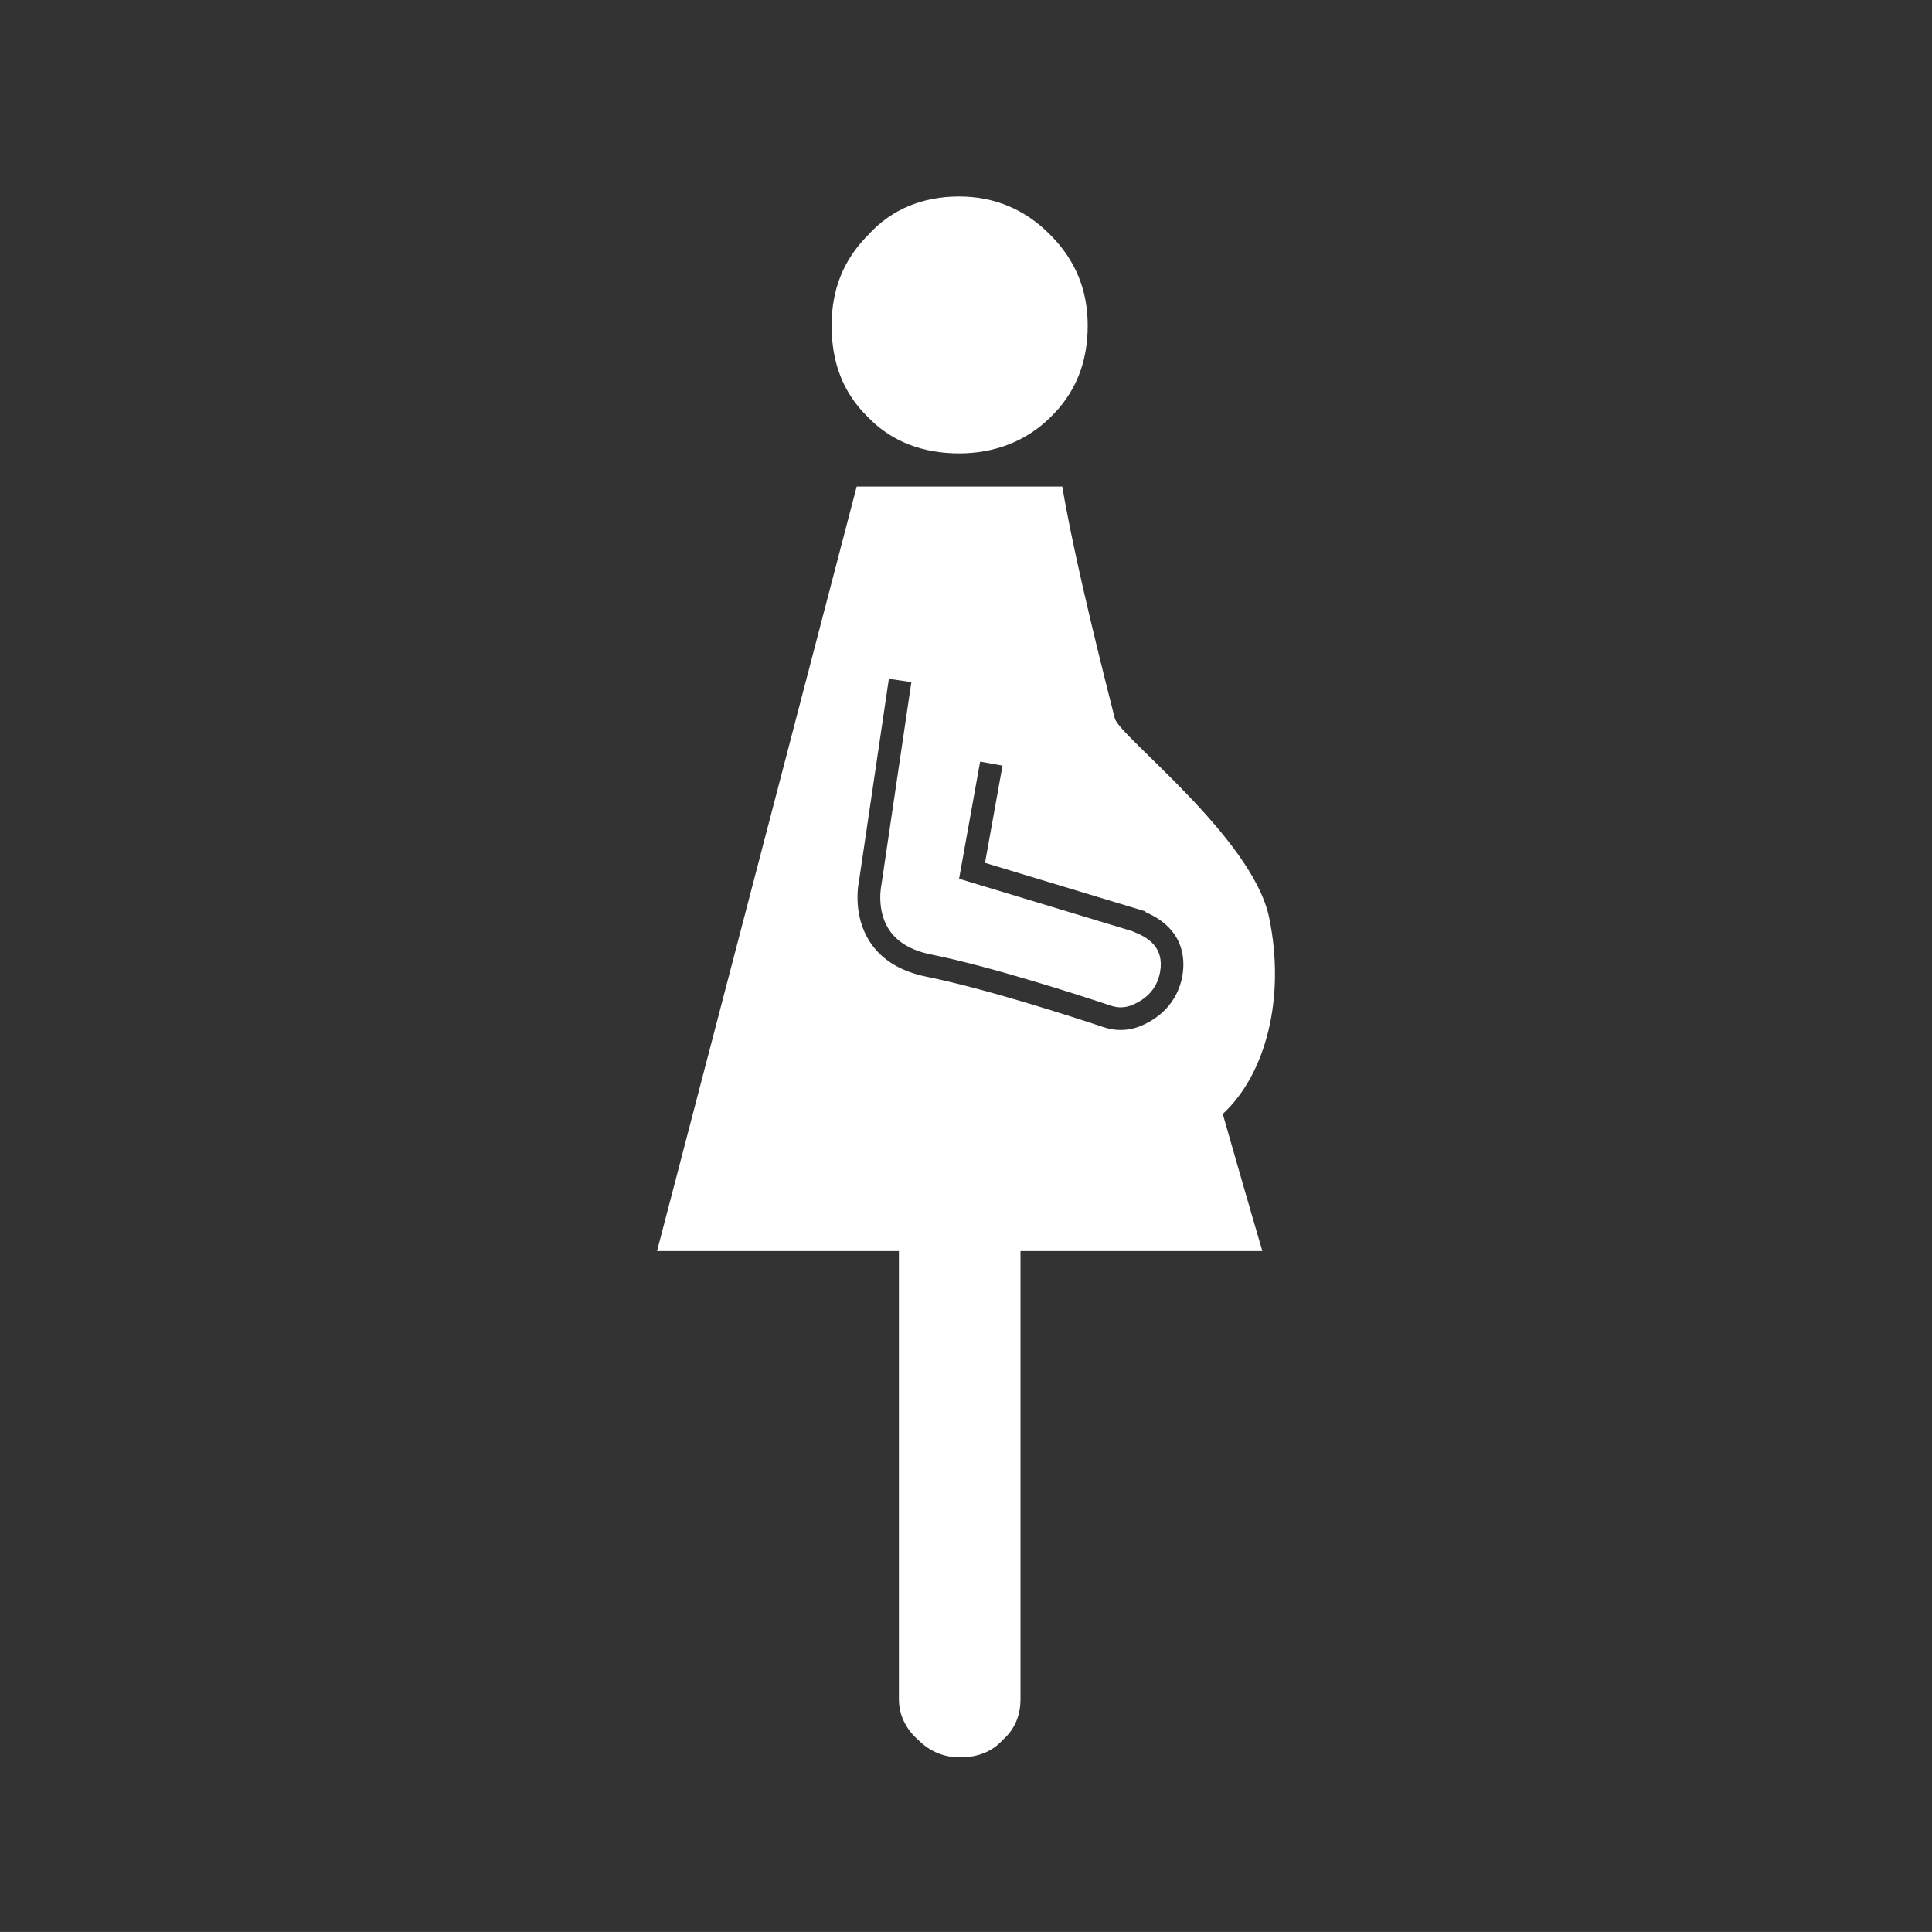
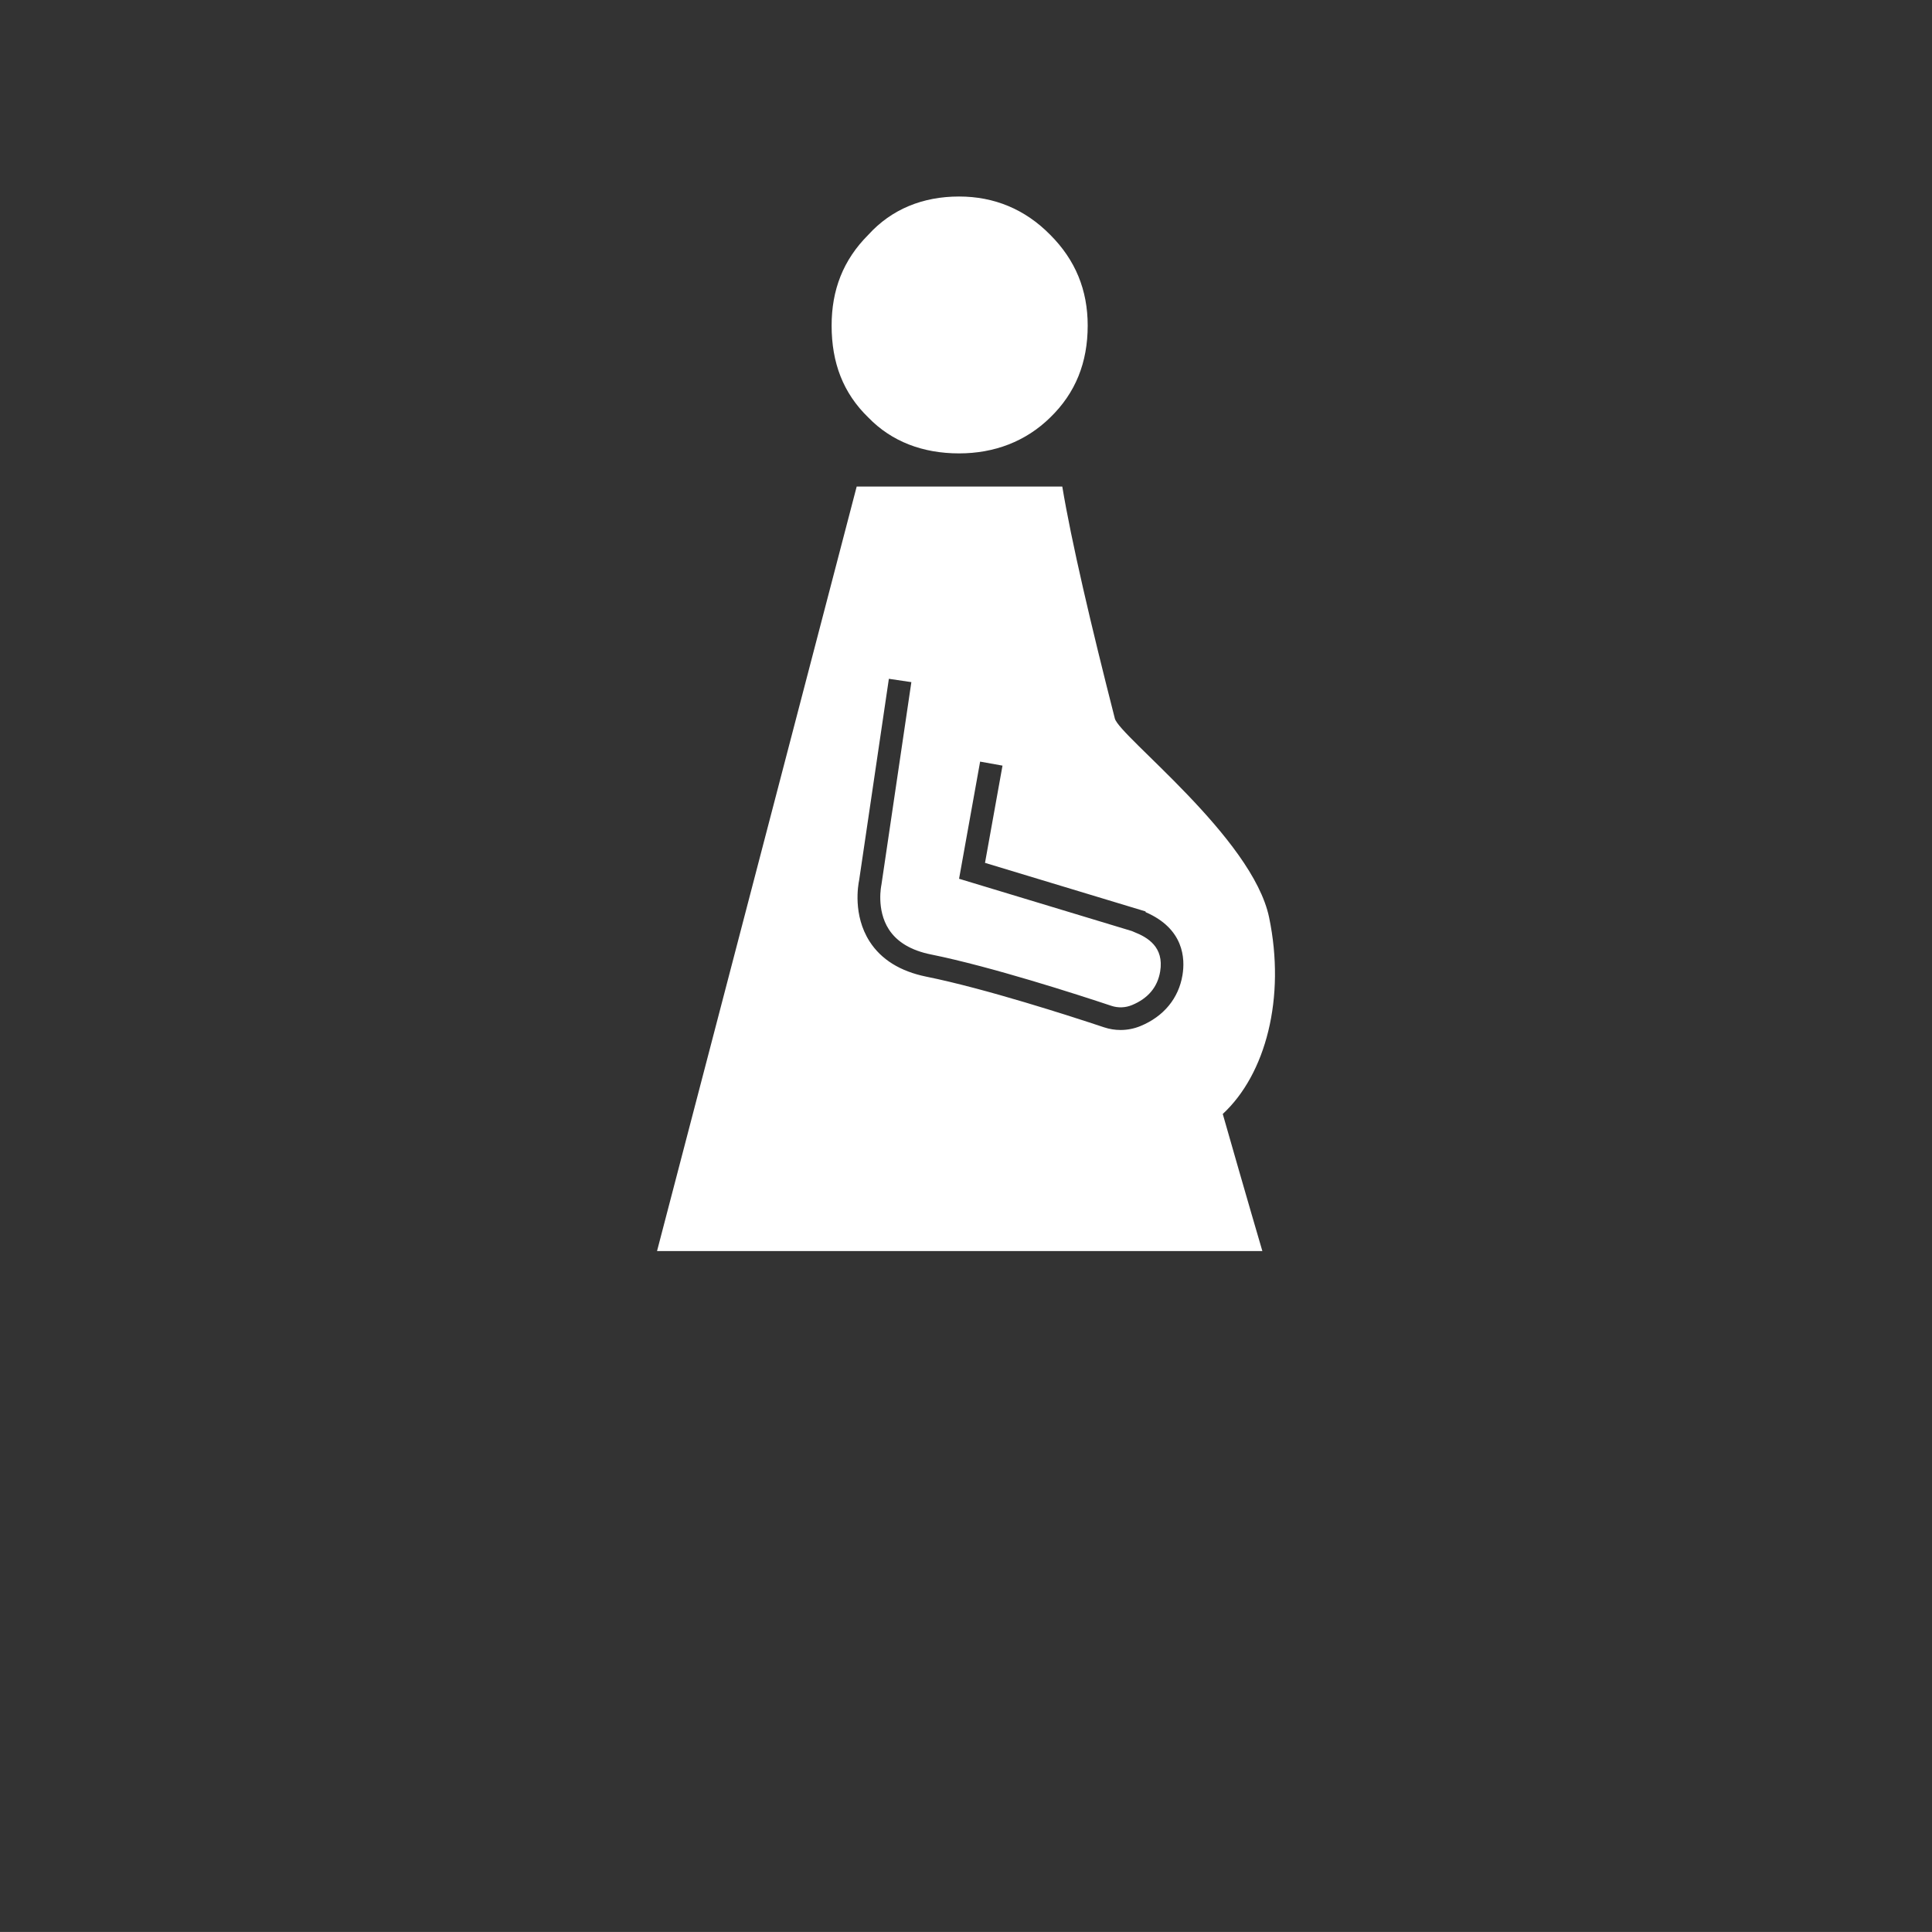
<svg xmlns="http://www.w3.org/2000/svg" version="1.1" id="Icon_x5F_schwangere_x5F_gruen_x5F_Inhalt" x="0px" y="0px" viewBox="0 0 510.24 510.22" style="enable-background:new 0 0 510.24 510.22;" xml:space="preserve">
  <rect x="0" y="0" width="510.24" height="510.22" fill="#333333" stroke="none" />
  <style type="text/css">
	.st0{fill:#FFFFFF;}
</style>
  <path class="st0" d="M253.29,119.74c9.28,0,17.61-3.13,24.07-9.48c6.67-6.46,9.9-14.49,9.9-24.28c0-9.38-3.23-17.3-9.9-23.97  c-6.67-6.77-14.8-10.11-24.07-10.11c-9.59,0-17.82,3.34-23.97,10.11c-6.67,6.67-9.69,14.59-9.69,23.97c0,9.8,3.02,17.82,9.69,24.28  C235.47,116.62,243.71,119.74,253.29,119.74z" />
-   <line class="st0" x1="240.32" y1="330.41" x2="249.39" y2="330.41" />
-   <path class="st0" d="M237.4,328.99v119.77c0,4.08,1.77,7.84,5.11,10.76c3.13,3.14,6.88,4.6,11.05,4.6c4.59,0,8.44-1.46,11.26-4.6  c3.33-2.93,4.69-6.69,4.69-10.76V328.99" />
  <path class="st0" d="M335.17,242.29c-4.38-21.07-39.55-47.86-40.74-52.53c-6.27-24.56-11.49-46.83-13.88-61.26h-54.3  c-26.35,100.95-52.73,201.91-52.73,201.91h43.56h72.64h43.67c0,0-4.29-14.58-10.46-36.21C334.28,283.7,339.59,263.56,335.17,242.29z   M312.29,257.54c-1.02,6.13-4.96,10.91-11.09,13.44c-1.68,0.69-3.46,1.04-5.25,1.04c-1.47,0-2.93-0.23-4.35-0.7  c-8.93-2.97-31.37-10.23-46.95-13.38c-6.89-1.4-11.94-4.53-15-9.32c-4.46-6.97-3.01-14.95-2.75-16.17l7.85-53.18l5.94,0.88  l-7.91,53.54c-0.01,0.05-1.42,6.52,1.96,11.75c2.16,3.35,5.9,5.58,11.12,6.63c15.91,3.22,38.63,10.56,47.66,13.57  c1.77,0.59,3.69,0.52,5.41-0.19c4.27-1.76,6.78-4.75,7.47-8.89c1.08-6.48-3.37-9.03-6.82-10.39c-0.2-0.08-0.42-0.17-0.65-0.28  l-45.64-13.81l5.56-30.94l5.91,1.06l-4.62,25.68l42.38,12.82l0.06,0.21C312.68,245.29,313.02,253.16,312.29,257.54z" />
</svg>